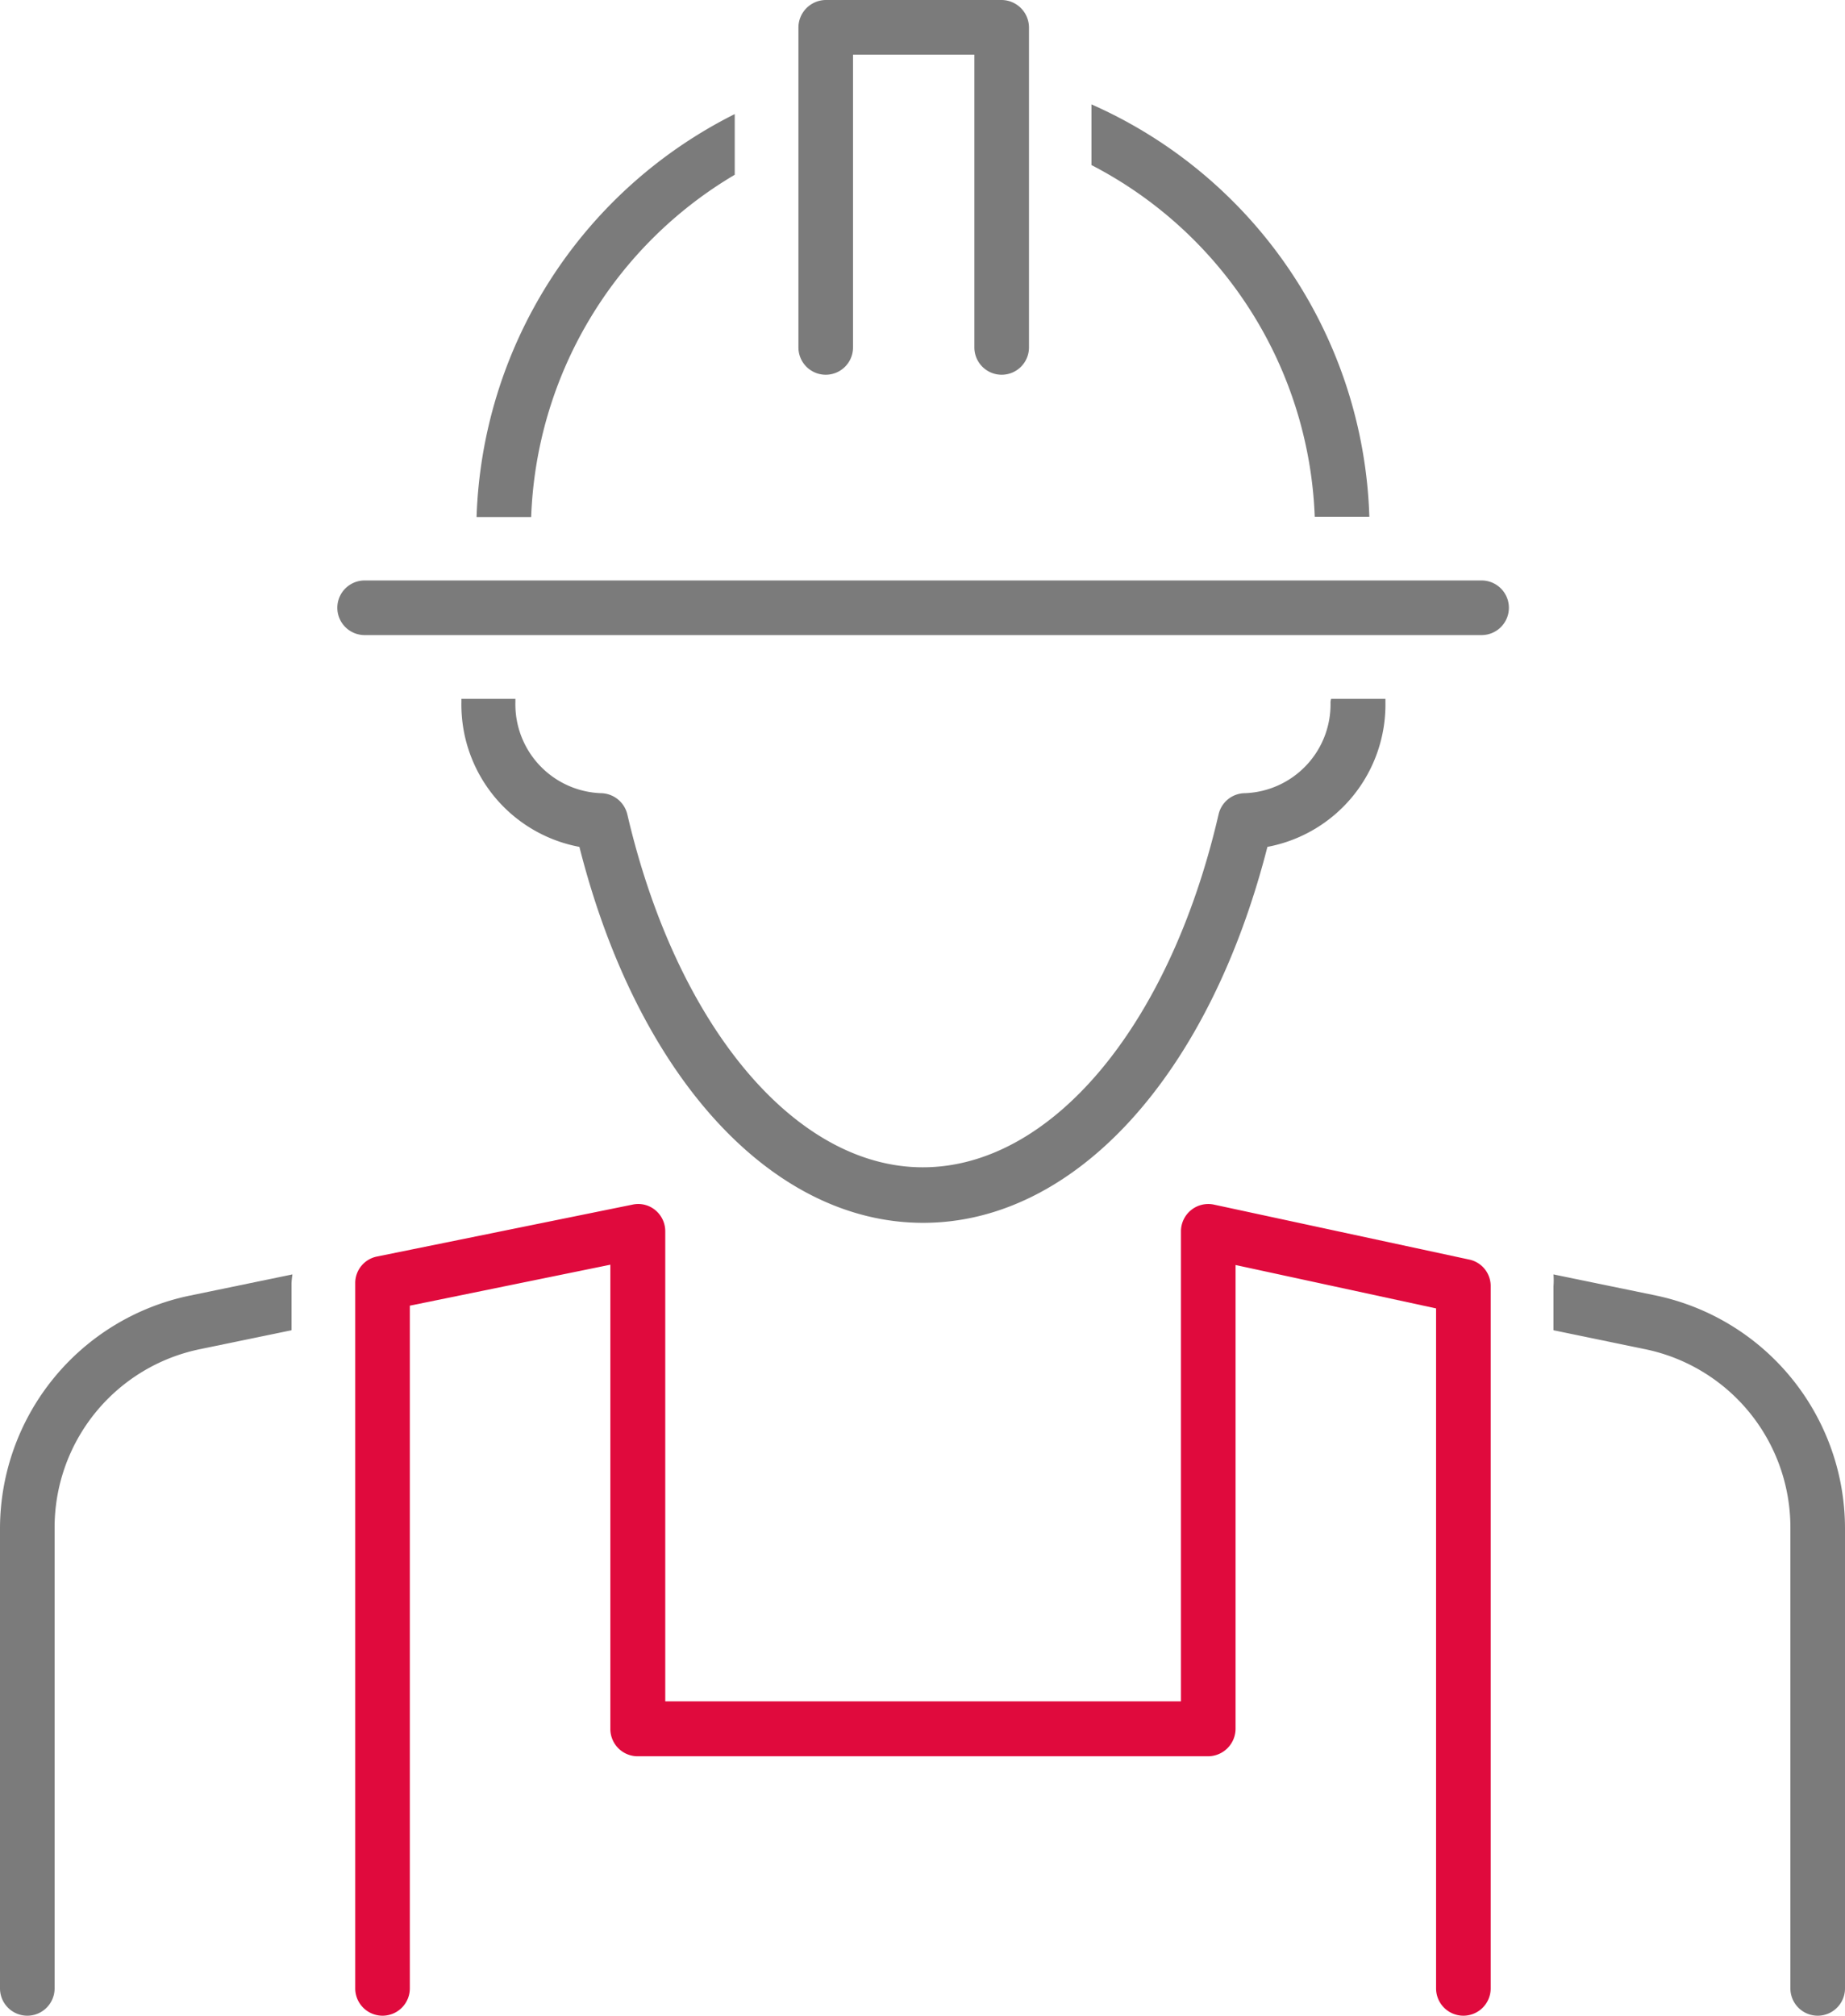
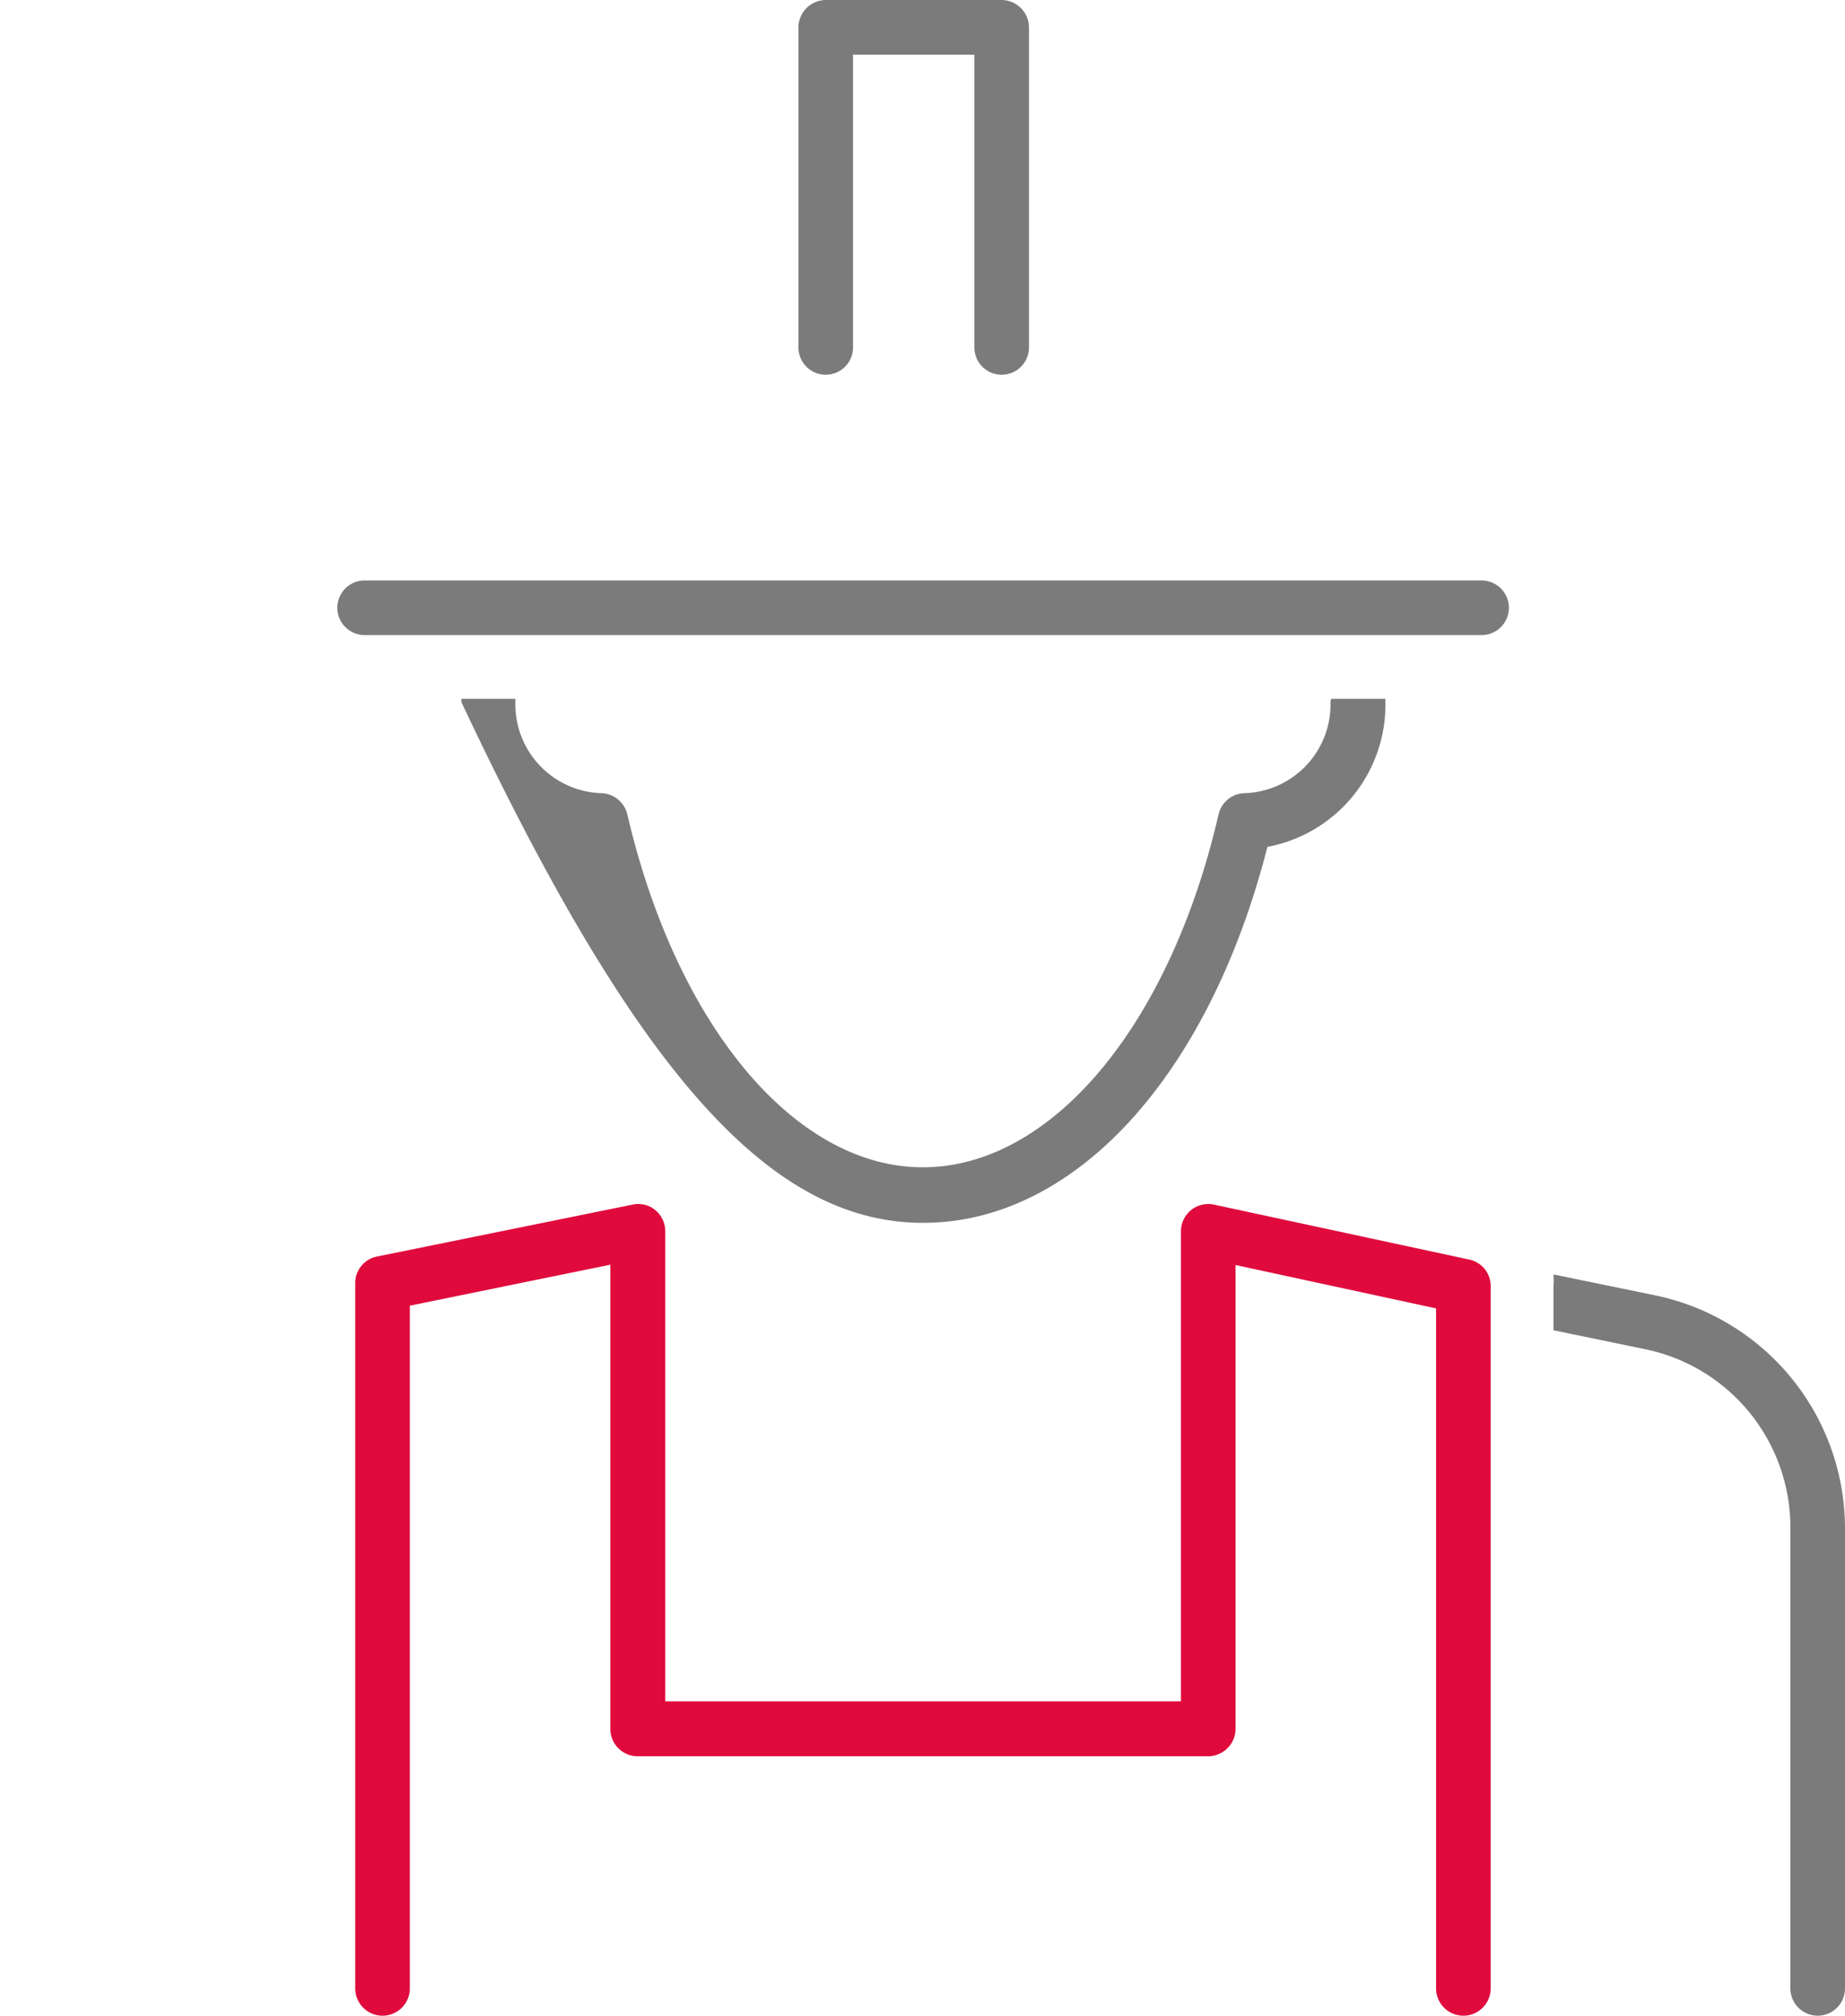
<svg xmlns="http://www.w3.org/2000/svg" width="60.82" height="66.43" viewBox="0 0 60.82 66.43">
  <g id="Group_36" data-name="Group 36" transform="translate(-19.57 -16.78)">
    <path id="Path_84" data-name="Path 84" d="M74.18,59.48l-3.4-.7a2.561,2.561,0,0,1,0,.39v1.45l3,.62a6,6,0,0,1,4.81,5.9V82.31a.9.9,0,0,0,1.8,0V67.14a7.85,7.85,0,0,0-6.21-7.66Z" fill="#7b7b7b" />
-     <path id="Path_85" data-name="Path 85" d="M29.21,58.78l-3.39.7a7.85,7.85,0,0,0-6.25,7.66V82.31a.9.9,0,1,0,1.8,0V67.14a6,6,0,0,1,4.81-5.9l3-.62V59.07a2.83,2.83,0,0,1,.03-.29Z" fill="#7b7b7b" />
    <path id="Path_86" data-name="Path 86" d="M68.71,59.17a.89.89,0,0,0-.71-.88l-8.41-1.81a.9.9,0,0,0-1.09.88V72.85h-17V57.36a.9.9,0,0,0-.33-.7.88.88,0,0,0-.75-.18L32,58.19a.89.89,0,0,0-.72.88V82.31a.9.9,0,1,0,1.8,0V59.81l6.61-1.35v15.3a.9.9,0,0,0,.9.9H59.4a.91.91,0,0,0,.9-.9V58.47l6.61,1.43V82.31a.9.9,0,0,0,1.8,0Z" fill="#e00a3d" />
-     <path id="Path_87" data-name="Path 87" d="M63.43,39.92h0a2.93,2.93,0,0,1-2.81,3,.9.9,0,0,0-.88.7c-1.62,7-5.53,11.63-9.75,11.63s-8.12-4.68-9.74-11.63a.91.91,0,0,0-.88-.7,2.93,2.93,0,0,1-2.81-3h0v-.11H34.78v.11a4.77,4.77,0,0,0,3.89,4.77C40.58,52.24,45,57.08,50,57.08s9.42-4.84,11.35-12.39a4.77,4.77,0,0,0,3.89-4.77v-.11H63.45A.543.543,0,0,0,63.43,39.92Z" fill="#7b7b7b" />
-     <path id="Path_88" data-name="Path 88" d="M62.91,33.81h1.8a15.38,15.38,0,0,0-9.16-13.59v2a13.62,13.62,0,0,1,7.36,11.59Z" fill="#7b7b7b" />
-     <path id="Path_89" data-name="Path 89" d="M43.79,22.54v-2a15.41,15.41,0,0,0-8.51,13.28h1.8a13.67,13.67,0,0,1,6.71-11.28Z" fill="#7b7b7b" />
+     <path id="Path_87" data-name="Path 87" d="M63.43,39.92h0a2.93,2.93,0,0,1-2.81,3,.9.9,0,0,0-.88.7c-1.62,7-5.53,11.63-9.75,11.63s-8.12-4.68-9.74-11.63a.91.91,0,0,0-.88-.7,2.93,2.93,0,0,1-2.81-3h0v-.11H34.78v.11C40.58,52.24,45,57.08,50,57.08s9.42-4.84,11.35-12.39a4.77,4.77,0,0,0,3.89-4.77v-.11H63.45A.543.543,0,0,0,63.43,39.92Z" fill="#7b7b7b" />
    <path id="Path_90" data-name="Path 90" d="M45.89,28.23a.9.9,0,0,0,1.8,0V18.58h4v9.65a.9.9,0,0,0,1.8,0V17.68a.91.91,0,0,0-.9-.9h-5.8a.91.91,0,0,0-.9.9Z" fill="#7b7b7b" />
    <path id="Path_91" data-name="Path 91" d="M31.59,37.71H68.41a.9.9,0,1,0,0-1.8H31.59a.9.9,0,0,0,0,1.8Z" fill="#7b7b7b" />
  </g>
</svg>